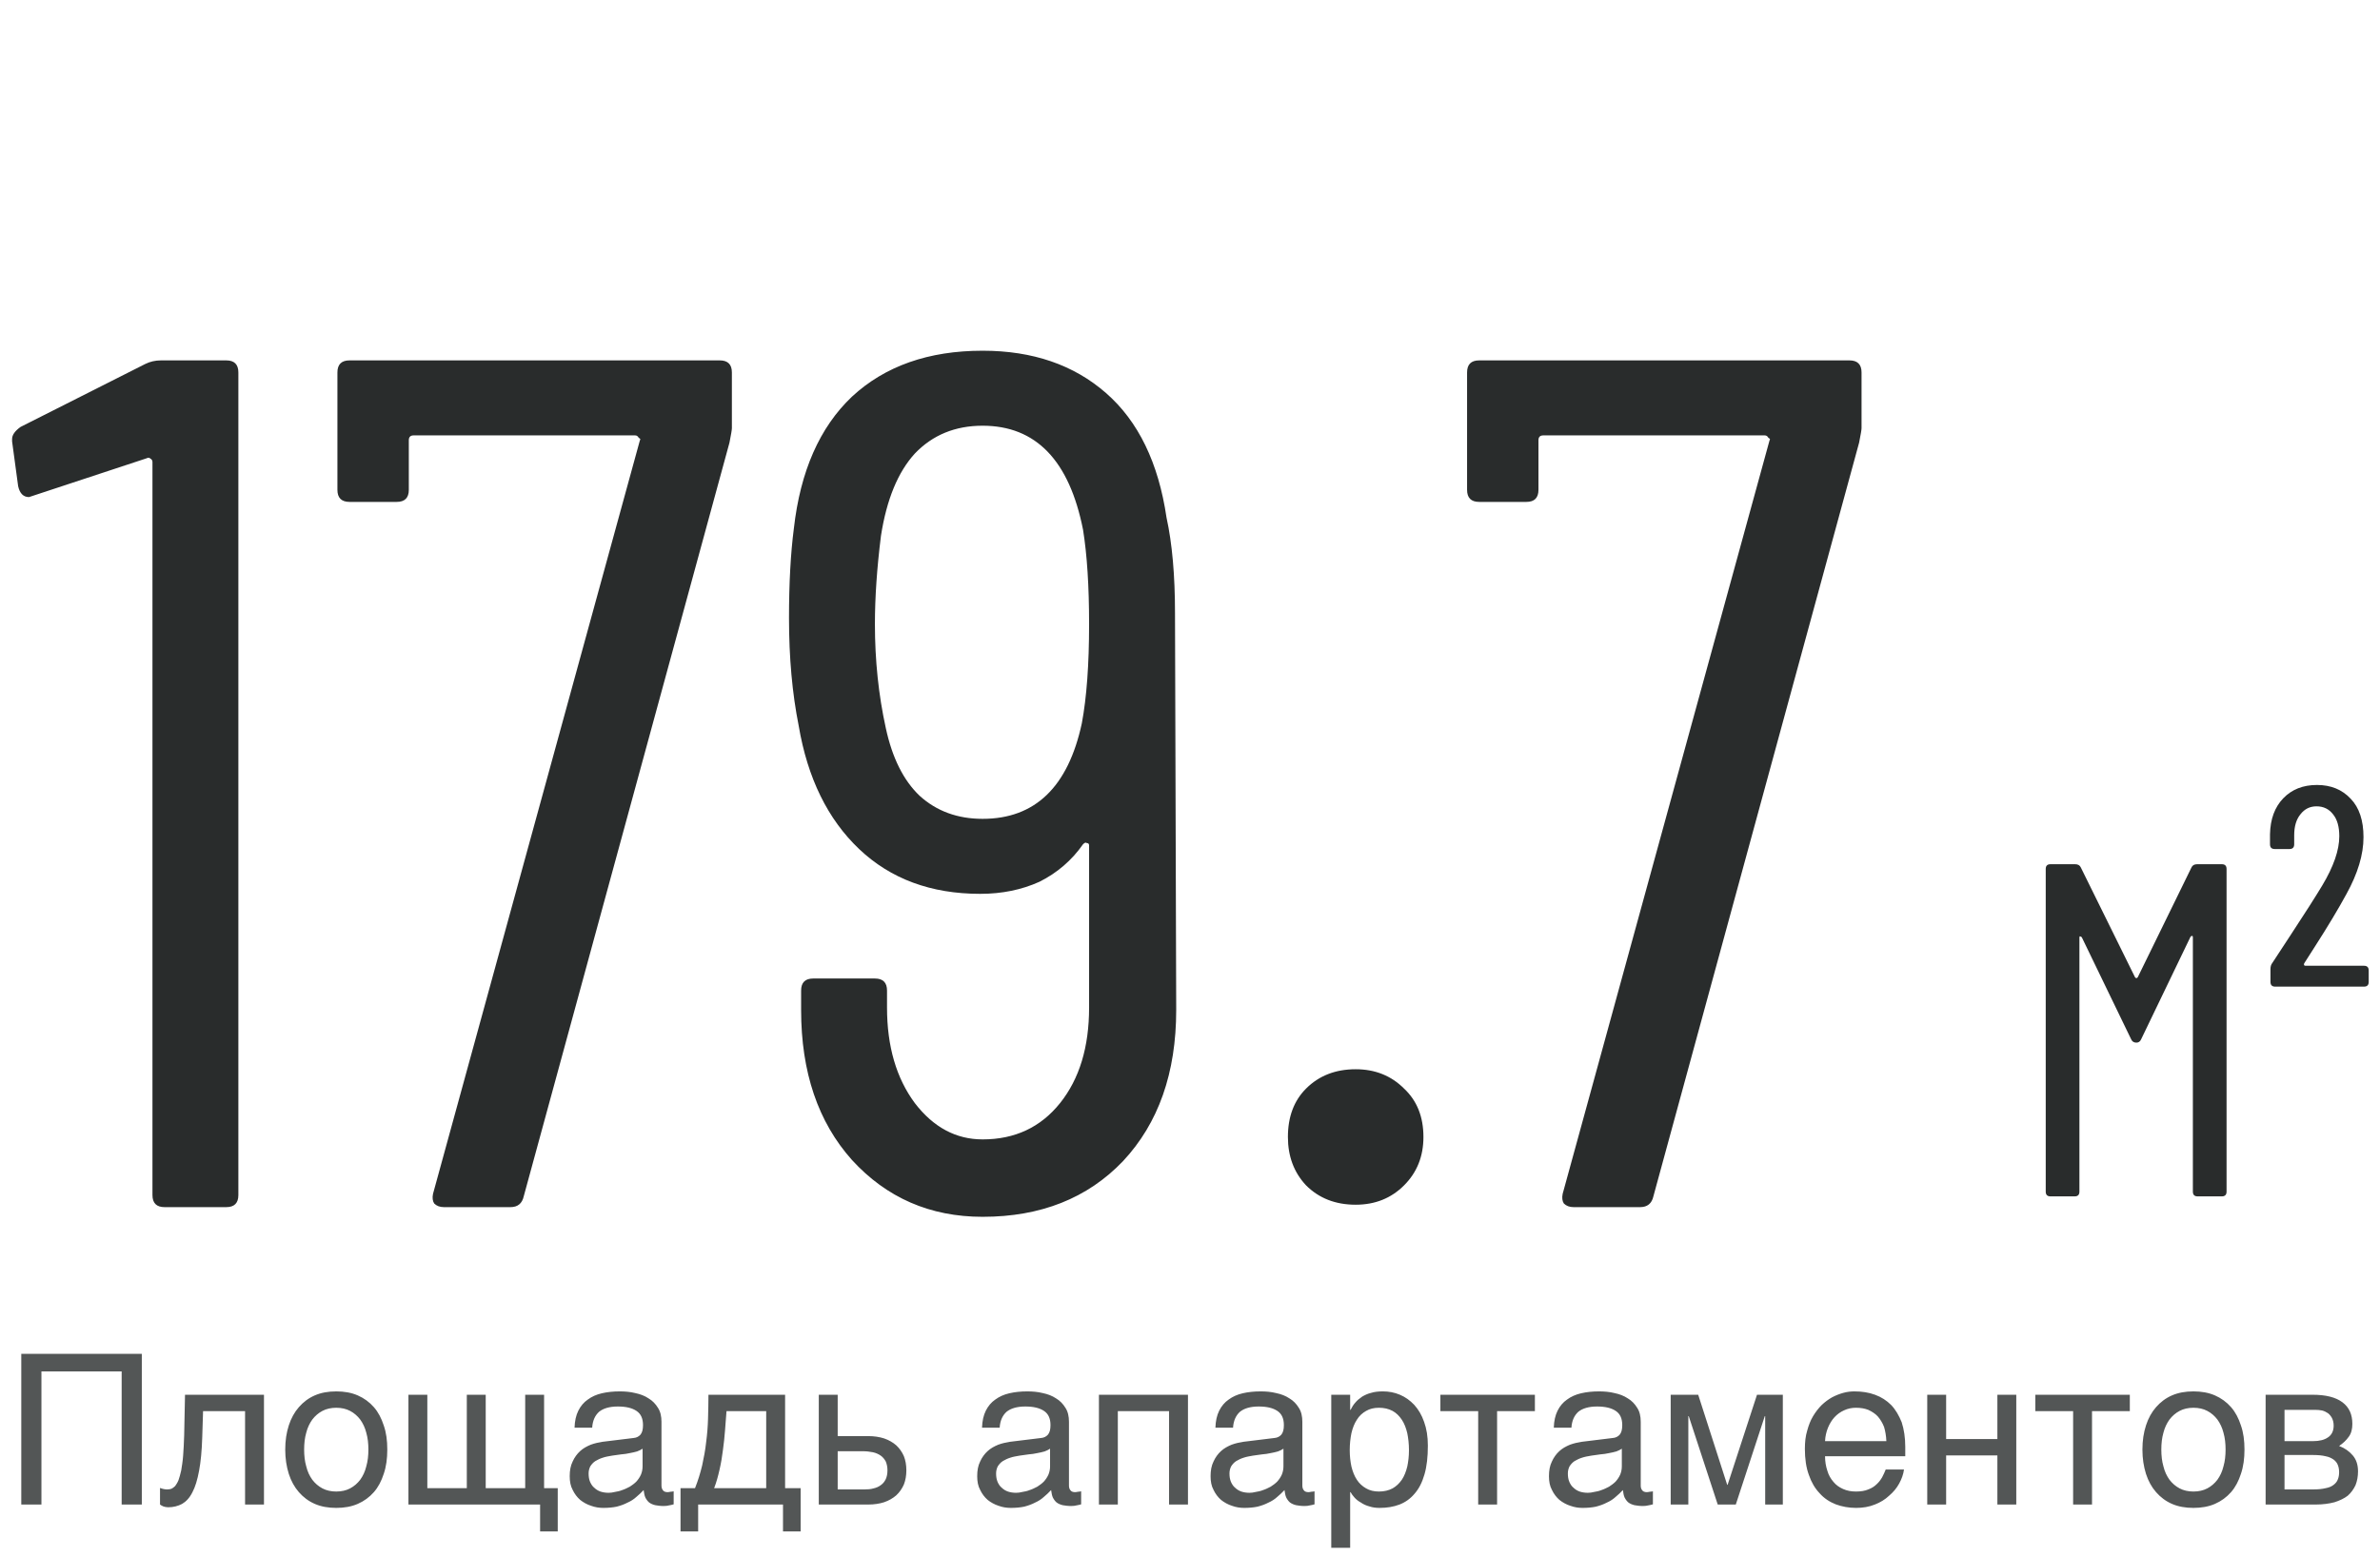
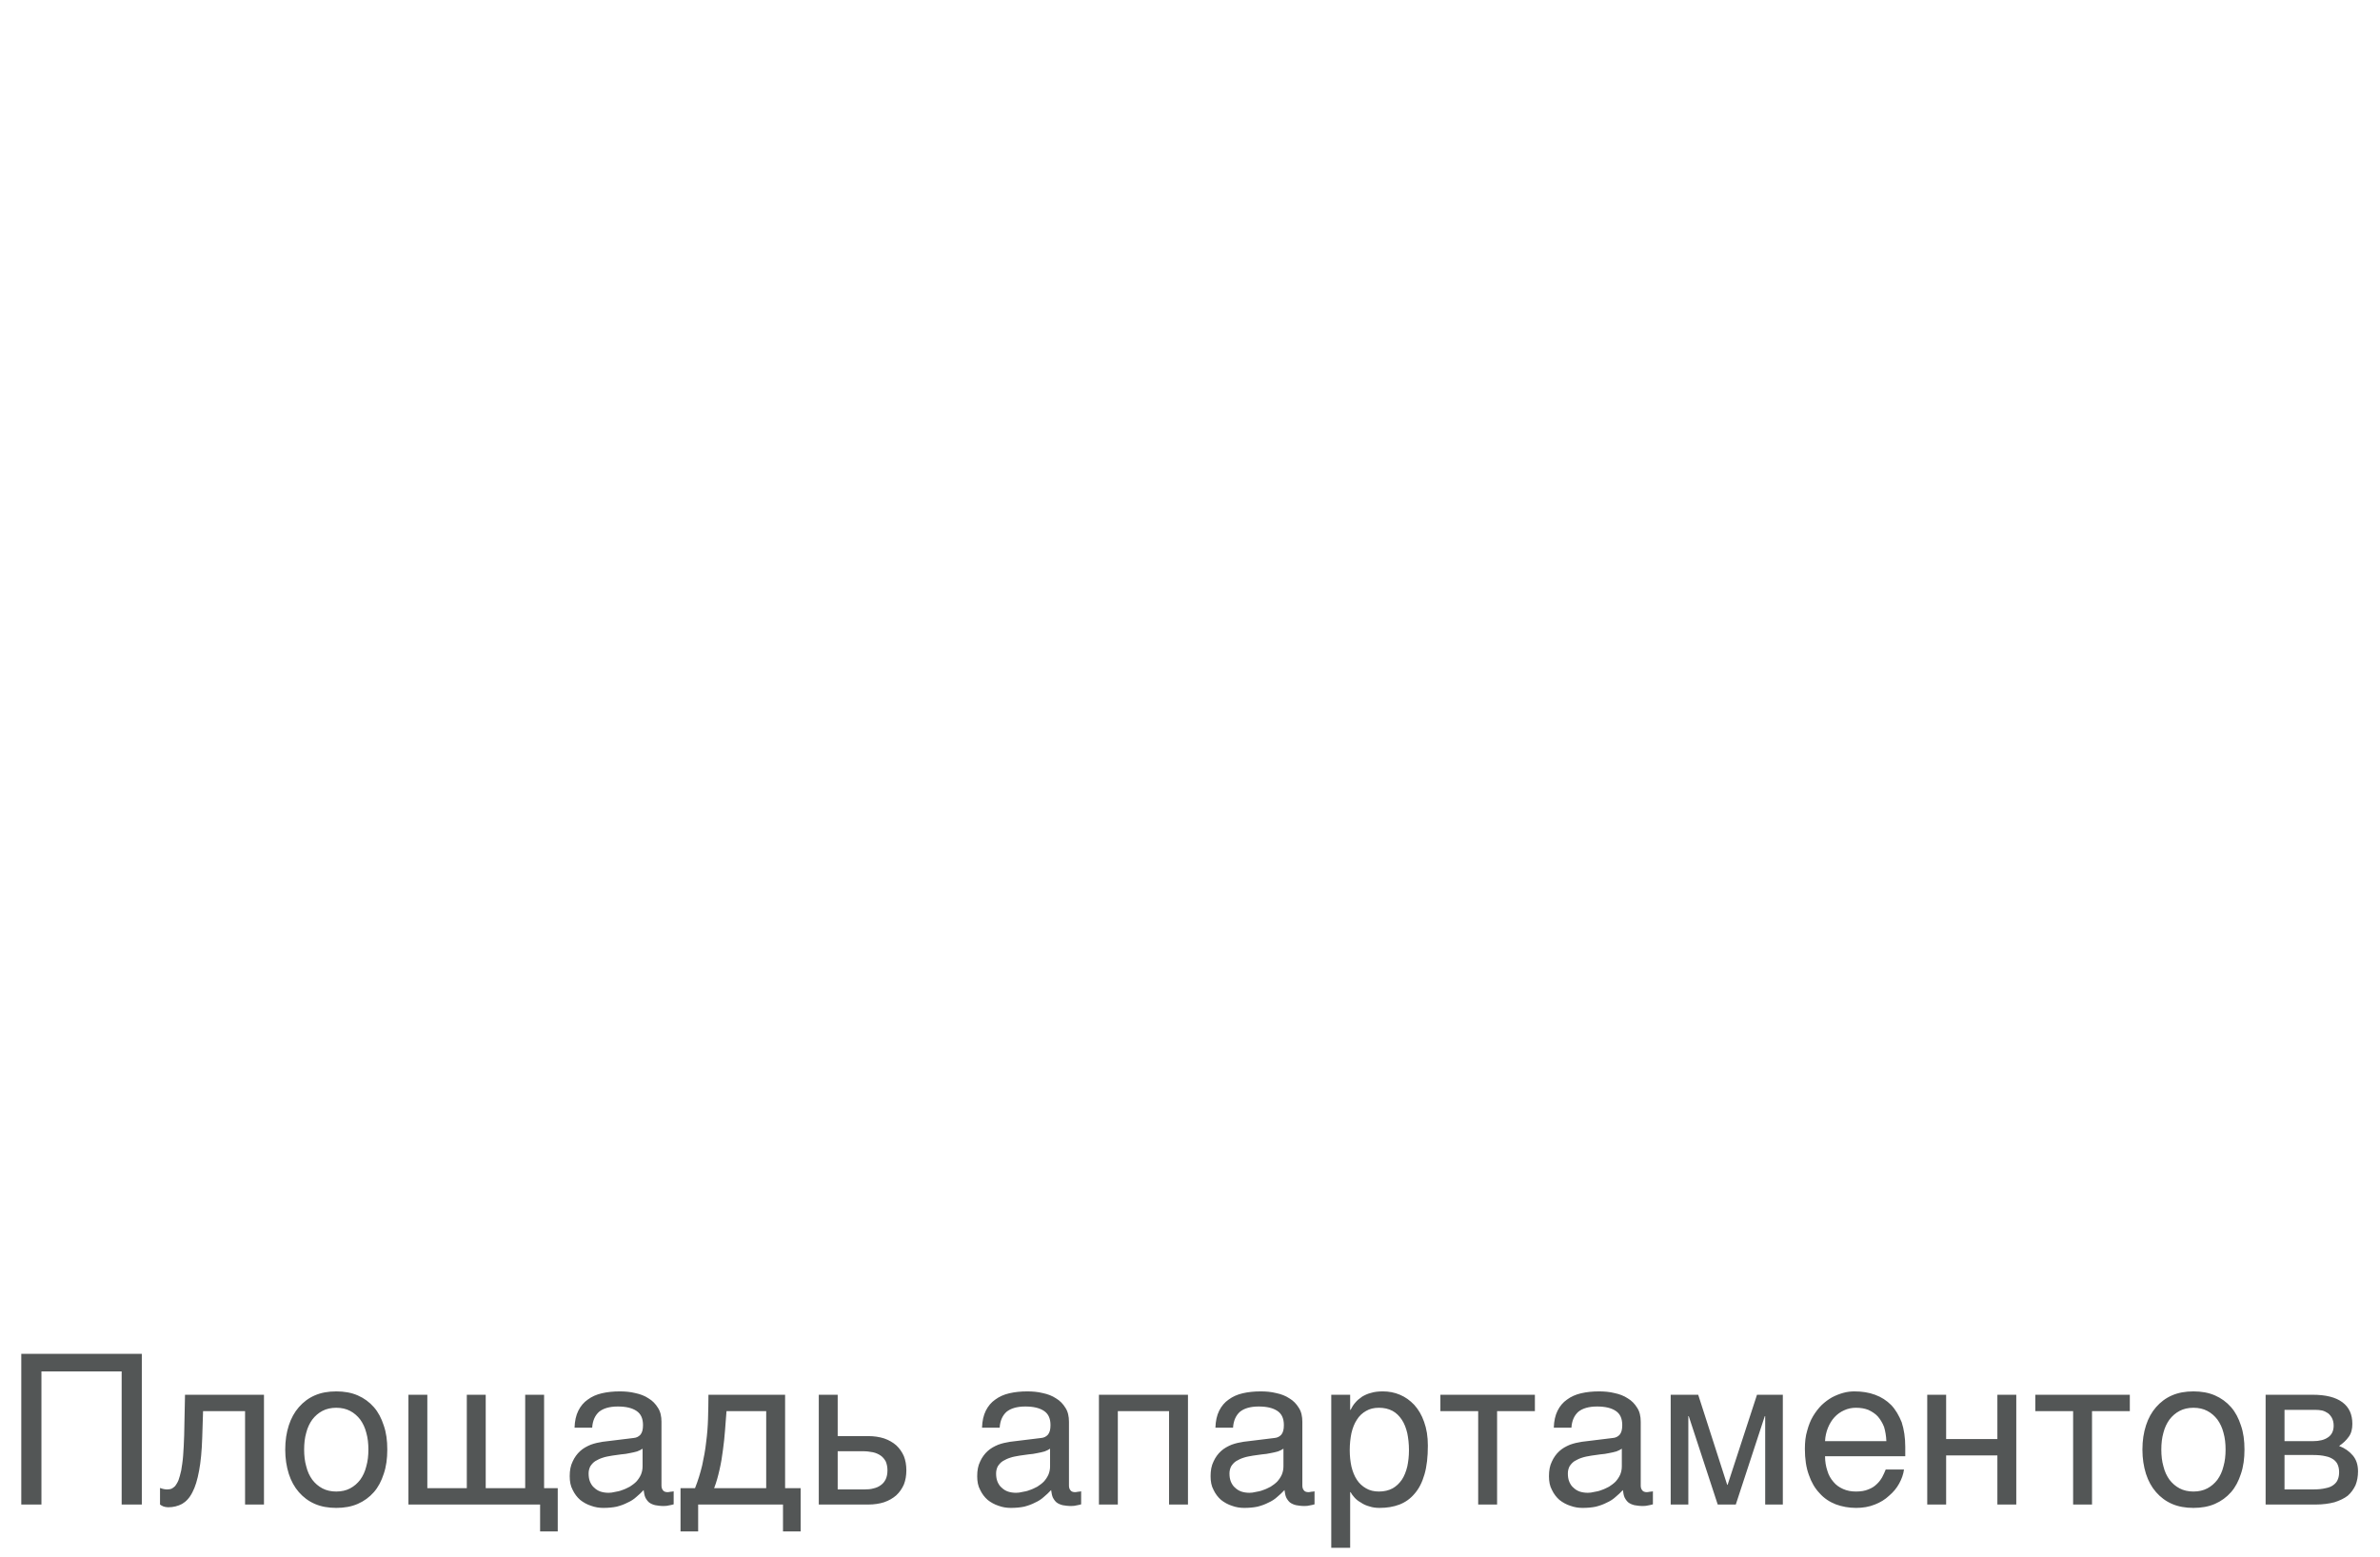
<svg xmlns="http://www.w3.org/2000/svg" width="136" height="89" viewBox="0 0 136 89" fill="none">
  <path opacity="0.8" d="M8.104 86H6.952V78.392H2.368V86H1.216V77.384H8.104V86ZM11.556 82.172C11.532 82.928 11.472 83.564 11.376 84.068C11.28 84.584 11.16 84.992 10.992 85.304C10.836 85.616 10.632 85.832 10.404 85.964C10.176 86.084 9.912 86.156 9.612 86.156C9.504 86.156 9.408 86.132 9.336 86.108C9.252 86.072 9.192 86.036 9.144 86V85.052C9.3 85.112 9.432 85.136 9.552 85.136C9.636 85.136 9.72 85.124 9.792 85.1C9.864 85.064 9.936 85.016 10.008 84.944C10.068 84.86 10.14 84.752 10.2 84.608C10.248 84.464 10.308 84.272 10.356 84.044C10.392 83.816 10.44 83.54 10.464 83.216C10.488 82.88 10.512 82.496 10.524 82.04L10.572 79.724H15.084V86H14.004V80.66H11.604L11.556 82.172ZM22.131 82.856C22.131 83.372 22.071 83.828 21.927 84.248C21.795 84.656 21.615 85.004 21.363 85.292C21.111 85.58 20.799 85.808 20.439 85.964C20.079 86.12 19.671 86.192 19.215 86.192C18.759 86.192 18.351 86.12 17.991 85.964C17.631 85.808 17.331 85.58 17.079 85.292C16.827 85.004 16.635 84.656 16.503 84.248C16.371 83.828 16.299 83.372 16.299 82.856C16.299 82.34 16.371 81.884 16.503 81.476C16.635 81.068 16.827 80.72 17.079 80.432C17.331 80.144 17.631 79.916 17.991 79.76C18.351 79.604 18.759 79.532 19.215 79.532C19.671 79.532 20.079 79.604 20.439 79.76C20.799 79.916 21.111 80.144 21.363 80.432C21.615 80.72 21.795 81.068 21.927 81.476C22.071 81.884 22.131 82.34 22.131 82.856ZM21.051 82.856C21.051 82.508 21.015 82.184 20.931 81.896C20.859 81.608 20.739 81.356 20.583 81.14C20.427 80.936 20.235 80.768 20.007 80.648C19.779 80.528 19.515 80.468 19.215 80.468C18.915 80.468 18.651 80.528 18.423 80.648C18.195 80.768 18.003 80.936 17.847 81.14C17.691 81.356 17.571 81.608 17.499 81.896C17.415 82.184 17.379 82.508 17.379 82.856C17.379 83.204 17.415 83.528 17.499 83.816C17.571 84.116 17.691 84.368 17.847 84.584C18.003 84.788 18.195 84.956 18.423 85.076C18.651 85.196 18.915 85.256 19.215 85.256C19.515 85.256 19.779 85.196 20.007 85.076C20.235 84.956 20.427 84.788 20.583 84.584C20.739 84.368 20.859 84.116 20.931 83.816C21.015 83.528 21.051 83.204 21.051 82.856ZM23.339 79.724H24.419V85.064H26.675V79.724H27.755V85.064H30.011V79.724H31.091V85.064H31.871V87.536H30.863V86H23.339V79.724ZM32.831 81.608C32.843 81.224 32.915 80.9 33.047 80.636C33.179 80.372 33.359 80.156 33.587 80C33.815 79.832 34.079 79.712 34.391 79.64C34.703 79.568 35.039 79.532 35.411 79.532C35.711 79.532 36.011 79.556 36.299 79.628C36.587 79.688 36.839 79.784 37.055 79.928C37.283 80.06 37.463 80.252 37.595 80.468C37.739 80.684 37.799 80.96 37.799 81.272V84.92C37.799 85.016 37.823 85.112 37.883 85.184C37.931 85.256 38.027 85.292 38.147 85.292C38.195 85.292 38.255 85.28 38.315 85.268C38.375 85.268 38.435 85.256 38.495 85.244V85.988C38.411 86.012 38.315 86.036 38.231 86.048C38.147 86.072 38.039 86.084 37.919 86.084C37.727 86.084 37.571 86.06 37.439 86.036C37.295 86 37.187 85.952 37.091 85.88C37.007 85.808 36.935 85.712 36.875 85.592C36.827 85.484 36.803 85.34 36.779 85.172C36.647 85.316 36.503 85.448 36.359 85.568C36.215 85.7 36.047 85.808 35.855 85.892C35.675 85.988 35.471 86.06 35.243 86.12C35.015 86.168 34.763 86.192 34.475 86.192C34.235 86.192 34.007 86.156 33.779 86.072C33.551 86 33.335 85.88 33.155 85.736C32.975 85.58 32.831 85.388 32.723 85.16C32.603 84.944 32.555 84.68 32.555 84.38C32.555 84.056 32.603 83.78 32.723 83.54C32.831 83.3 32.975 83.108 33.143 82.952C33.323 82.784 33.527 82.676 33.755 82.58C33.983 82.496 34.211 82.448 34.439 82.412L36.203 82.196C36.371 82.184 36.503 82.112 36.599 82.004C36.695 81.884 36.743 81.716 36.743 81.464C36.743 81.08 36.623 80.816 36.371 80.648C36.119 80.48 35.771 80.396 35.303 80.396C34.823 80.396 34.475 80.504 34.235 80.696C34.007 80.9 33.863 81.2 33.839 81.608H32.831ZM36.719 82.808C36.635 82.868 36.527 82.916 36.407 82.964C36.275 83 36.131 83.036 35.987 83.06C35.831 83.096 35.663 83.12 35.495 83.132L34.979 83.204C34.787 83.24 34.607 83.264 34.439 83.324C34.283 83.372 34.139 83.444 34.019 83.516C33.887 83.6 33.803 83.708 33.731 83.816C33.671 83.936 33.635 84.068 33.635 84.224C33.635 84.404 33.659 84.56 33.719 84.704C33.779 84.836 33.851 84.956 33.959 85.04C34.055 85.136 34.175 85.208 34.307 85.256C34.451 85.304 34.607 85.328 34.775 85.328C34.883 85.328 35.003 85.316 35.135 85.28C35.279 85.256 35.411 85.232 35.555 85.172C35.711 85.124 35.843 85.052 35.987 84.98C36.119 84.896 36.251 84.8 36.359 84.692C36.467 84.572 36.551 84.452 36.623 84.296C36.683 84.152 36.719 83.996 36.719 83.816V82.808ZM39.895 87.536H38.887V85.064H39.715C39.883 84.644 40.015 84.212 40.123 83.768C40.219 83.324 40.303 82.892 40.351 82.436C40.411 81.992 40.447 81.536 40.459 81.092C40.471 80.636 40.483 80.18 40.483 79.724H44.863V85.064H45.751V87.536H44.743V86H39.895V87.536ZM41.515 80.66C41.479 81.02 41.467 81.38 41.431 81.752C41.407 82.136 41.359 82.508 41.311 82.88C41.263 83.264 41.203 83.636 41.119 83.996C41.035 84.368 40.939 84.728 40.807 85.064H43.783V80.66H41.515ZM47.868 82.088H49.608C49.956 82.088 50.256 82.136 50.52 82.22C50.796 82.316 51.024 82.448 51.216 82.616C51.396 82.784 51.54 82.988 51.648 83.228C51.744 83.468 51.792 83.744 51.792 84.044C51.792 84.344 51.744 84.62 51.648 84.86C51.54 85.1 51.396 85.304 51.216 85.472C51.024 85.64 50.796 85.772 50.52 85.868C50.256 85.952 49.956 86 49.608 86H46.788V79.724H47.868V82.088ZM49.392 85.136C49.584 85.136 49.752 85.124 49.92 85.076C50.076 85.04 50.22 84.98 50.34 84.884C50.46 84.8 50.544 84.692 50.616 84.548C50.676 84.416 50.712 84.248 50.712 84.044C50.712 83.852 50.676 83.684 50.616 83.54C50.544 83.408 50.448 83.288 50.328 83.204C50.208 83.12 50.052 83.048 49.884 83.012C49.704 82.976 49.512 82.952 49.296 82.952H47.868V85.136H49.392ZM56.116 81.608C56.128 81.224 56.2 80.9 56.332 80.636C56.464 80.372 56.644 80.156 56.872 80C57.1 79.832 57.364 79.712 57.676 79.64C57.988 79.568 58.324 79.532 58.696 79.532C58.996 79.532 59.296 79.556 59.584 79.628C59.872 79.688 60.124 79.784 60.34 79.928C60.568 80.06 60.748 80.252 60.88 80.468C61.024 80.684 61.084 80.96 61.084 81.272V84.92C61.084 85.016 61.108 85.112 61.168 85.184C61.216 85.256 61.312 85.292 61.432 85.292C61.48 85.292 61.54 85.28 61.6 85.268C61.66 85.268 61.72 85.256 61.78 85.244V85.988C61.696 86.012 61.6 86.036 61.516 86.048C61.432 86.072 61.324 86.084 61.204 86.084C61.012 86.084 60.856 86.06 60.724 86.036C60.58 86 60.472 85.952 60.376 85.88C60.292 85.808 60.22 85.712 60.16 85.592C60.112 85.484 60.088 85.34 60.064 85.172C59.932 85.316 59.788 85.448 59.644 85.568C59.5 85.7 59.332 85.808 59.14 85.892C58.96 85.988 58.756 86.06 58.528 86.12C58.3 86.168 58.048 86.192 57.76 86.192C57.52 86.192 57.292 86.156 57.064 86.072C56.836 86 56.62 85.88 56.44 85.736C56.26 85.58 56.116 85.388 56.008 85.16C55.888 84.944 55.84 84.68 55.84 84.38C55.84 84.056 55.888 83.78 56.008 83.54C56.116 83.3 56.26 83.108 56.428 82.952C56.608 82.784 56.812 82.676 57.04 82.58C57.268 82.496 57.496 82.448 57.724 82.412L59.488 82.196C59.656 82.184 59.788 82.112 59.884 82.004C59.98 81.884 60.028 81.716 60.028 81.464C60.028 81.08 59.908 80.816 59.656 80.648C59.404 80.48 59.056 80.396 58.588 80.396C58.108 80.396 57.76 80.504 57.52 80.696C57.292 80.9 57.148 81.2 57.124 81.608H56.116ZM60.004 82.808C59.92 82.868 59.812 82.916 59.692 82.964C59.56 83 59.416 83.036 59.272 83.06C59.116 83.096 58.948 83.12 58.78 83.132L58.264 83.204C58.072 83.24 57.892 83.264 57.724 83.324C57.568 83.372 57.424 83.444 57.304 83.516C57.172 83.6 57.088 83.708 57.016 83.816C56.956 83.936 56.92 84.068 56.92 84.224C56.92 84.404 56.944 84.56 57.004 84.704C57.064 84.836 57.136 84.956 57.244 85.04C57.34 85.136 57.46 85.208 57.592 85.256C57.736 85.304 57.892 85.328 58.06 85.328C58.168 85.328 58.288 85.316 58.42 85.28C58.564 85.256 58.696 85.232 58.84 85.172C58.996 85.124 59.128 85.052 59.272 84.98C59.404 84.896 59.536 84.8 59.644 84.692C59.752 84.572 59.836 84.452 59.908 84.296C59.968 84.152 60.004 83.996 60.004 83.816V82.808ZM63.876 86H62.796V79.724H67.884V86H66.804V80.66H63.876V86ZM69.452 81.608C69.464 81.224 69.536 80.9 69.668 80.636C69.8 80.372 69.98 80.156 70.208 80C70.436 79.832 70.7 79.712 71.012 79.64C71.324 79.568 71.66 79.532 72.032 79.532C72.332 79.532 72.632 79.556 72.92 79.628C73.208 79.688 73.46 79.784 73.676 79.928C73.904 80.06 74.084 80.252 74.216 80.468C74.36 80.684 74.42 80.96 74.42 81.272V84.92C74.42 85.016 74.444 85.112 74.504 85.184C74.552 85.256 74.648 85.292 74.768 85.292C74.816 85.292 74.876 85.28 74.936 85.268C74.996 85.268 75.056 85.256 75.116 85.244V85.988C75.032 86.012 74.936 86.036 74.852 86.048C74.768 86.072 74.66 86.084 74.54 86.084C74.348 86.084 74.192 86.06 74.06 86.036C73.916 86 73.808 85.952 73.712 85.88C73.628 85.808 73.556 85.712 73.496 85.592C73.448 85.484 73.424 85.34 73.4 85.172C73.268 85.316 73.124 85.448 72.98 85.568C72.836 85.7 72.668 85.808 72.476 85.892C72.296 85.988 72.092 86.06 71.864 86.12C71.636 86.168 71.384 86.192 71.096 86.192C70.856 86.192 70.628 86.156 70.4 86.072C70.172 86 69.956 85.88 69.776 85.736C69.596 85.58 69.452 85.388 69.344 85.16C69.224 84.944 69.176 84.68 69.176 84.38C69.176 84.056 69.224 83.78 69.344 83.54C69.452 83.3 69.596 83.108 69.764 82.952C69.944 82.784 70.148 82.676 70.376 82.58C70.604 82.496 70.832 82.448 71.06 82.412L72.824 82.196C72.992 82.184 73.124 82.112 73.22 82.004C73.316 81.884 73.364 81.716 73.364 81.464C73.364 81.08 73.244 80.816 72.992 80.648C72.74 80.48 72.392 80.396 71.924 80.396C71.444 80.396 71.096 80.504 70.856 80.696C70.628 80.9 70.484 81.2 70.46 81.608H69.452ZM73.34 82.808C73.256 82.868 73.148 82.916 73.028 82.964C72.896 83 72.752 83.036 72.608 83.06C72.452 83.096 72.284 83.12 72.116 83.132L71.6 83.204C71.408 83.24 71.228 83.264 71.06 83.324C70.904 83.372 70.76 83.444 70.64 83.516C70.508 83.6 70.424 83.708 70.352 83.816C70.292 83.936 70.256 84.068 70.256 84.224C70.256 84.404 70.28 84.56 70.34 84.704C70.4 84.836 70.472 84.956 70.58 85.04C70.676 85.136 70.796 85.208 70.928 85.256C71.072 85.304 71.228 85.328 71.396 85.328C71.504 85.328 71.624 85.316 71.756 85.28C71.9 85.256 72.032 85.232 72.176 85.172C72.332 85.124 72.464 85.052 72.608 84.98C72.74 84.896 72.872 84.8 72.98 84.692C73.088 84.572 73.172 84.452 73.244 84.296C73.304 84.152 73.34 83.996 73.34 83.816V82.808ZM77.152 80.588H77.176C77.248 80.444 77.332 80.3 77.44 80.18C77.548 80.048 77.68 79.94 77.836 79.832C77.98 79.748 78.148 79.664 78.352 79.616C78.544 79.556 78.772 79.532 79.024 79.532C79.36 79.532 79.684 79.592 79.996 79.724C80.308 79.856 80.572 80.048 80.812 80.3C81.052 80.564 81.244 80.888 81.376 81.272C81.52 81.668 81.592 82.112 81.592 82.628C81.592 83.276 81.532 83.816 81.4 84.272C81.268 84.728 81.088 85.088 80.836 85.376C80.596 85.664 80.308 85.868 79.972 86C79.624 86.132 79.252 86.192 78.832 86.192C78.628 86.192 78.436 86.168 78.256 86.108C78.076 86.06 77.908 85.988 77.776 85.892C77.62 85.808 77.5 85.712 77.404 85.604C77.308 85.496 77.224 85.388 77.176 85.292H77.152V88.472H76.072V79.724H77.152V80.588ZM77.128 82.892C77.128 83.24 77.164 83.54 77.224 83.828C77.296 84.116 77.392 84.368 77.536 84.584C77.668 84.788 77.848 84.956 78.064 85.076C78.268 85.196 78.508 85.256 78.796 85.256C79.096 85.256 79.348 85.196 79.576 85.076C79.792 84.956 79.96 84.788 80.104 84.584C80.248 84.368 80.344 84.116 80.416 83.828C80.476 83.54 80.512 83.24 80.512 82.892C80.512 82.532 80.476 82.22 80.416 81.92C80.344 81.62 80.248 81.368 80.104 81.152C79.96 80.936 79.792 80.768 79.576 80.648C79.348 80.528 79.096 80.468 78.796 80.468C78.508 80.468 78.268 80.528 78.064 80.648C77.848 80.768 77.668 80.936 77.536 81.152C77.392 81.368 77.296 81.62 77.224 81.92C77.164 82.22 77.128 82.532 77.128 82.892ZM82.308 79.724H87.708V80.66H85.548V86H84.468V80.66H82.308V79.724ZM88.788 81.608C88.8 81.224 88.872 80.9 89.004 80.636C89.136 80.372 89.316 80.156 89.544 80C89.772 79.832 90.036 79.712 90.348 79.64C90.66 79.568 90.996 79.532 91.368 79.532C91.668 79.532 91.968 79.556 92.256 79.628C92.544 79.688 92.796 79.784 93.012 79.928C93.24 80.06 93.42 80.252 93.552 80.468C93.696 80.684 93.756 80.96 93.756 81.272V84.92C93.756 85.016 93.78 85.112 93.84 85.184C93.888 85.256 93.984 85.292 94.104 85.292C94.152 85.292 94.212 85.28 94.272 85.268C94.332 85.268 94.392 85.256 94.452 85.244V85.988C94.368 86.012 94.272 86.036 94.188 86.048C94.104 86.072 93.996 86.084 93.876 86.084C93.684 86.084 93.528 86.06 93.396 86.036C93.252 86 93.144 85.952 93.048 85.88C92.964 85.808 92.892 85.712 92.832 85.592C92.784 85.484 92.76 85.34 92.736 85.172C92.604 85.316 92.46 85.448 92.316 85.568C92.172 85.7 92.004 85.808 91.812 85.892C91.632 85.988 91.428 86.06 91.2 86.12C90.972 86.168 90.72 86.192 90.432 86.192C90.192 86.192 89.964 86.156 89.736 86.072C89.508 86 89.292 85.88 89.112 85.736C88.932 85.58 88.788 85.388 88.68 85.16C88.56 84.944 88.512 84.68 88.512 84.38C88.512 84.056 88.56 83.78 88.68 83.54C88.788 83.3 88.932 83.108 89.1 82.952C89.28 82.784 89.484 82.676 89.712 82.58C89.94 82.496 90.168 82.448 90.396 82.412L92.16 82.196C92.328 82.184 92.46 82.112 92.556 82.004C92.652 81.884 92.7 81.716 92.7 81.464C92.7 81.08 92.58 80.816 92.328 80.648C92.076 80.48 91.728 80.396 91.26 80.396C90.78 80.396 90.432 80.504 90.192 80.696C89.964 80.9 89.82 81.2 89.796 81.608H88.788ZM92.676 82.808C92.592 82.868 92.484 82.916 92.364 82.964C92.232 83 92.088 83.036 91.944 83.06C91.788 83.096 91.62 83.12 91.452 83.132L90.936 83.204C90.744 83.24 90.564 83.264 90.396 83.324C90.24 83.372 90.096 83.444 89.976 83.516C89.844 83.6 89.76 83.708 89.688 83.816C89.628 83.936 89.592 84.068 89.592 84.224C89.592 84.404 89.616 84.56 89.676 84.704C89.736 84.836 89.808 84.956 89.916 85.04C90.012 85.136 90.132 85.208 90.264 85.256C90.408 85.304 90.564 85.328 90.732 85.328C90.84 85.328 90.96 85.316 91.092 85.28C91.236 85.256 91.368 85.232 91.512 85.172C91.668 85.124 91.8 85.052 91.944 84.98C92.076 84.896 92.208 84.8 92.316 84.692C92.424 84.572 92.508 84.452 92.58 84.296C92.64 84.152 92.676 83.996 92.676 83.816V82.808ZM98.696 84.872H98.72L100.4 79.724H101.876V86H100.868V80.948H100.844L99.188 86H98.156L96.5 80.948H96.476V86H95.468V79.724H97.04L98.696 84.872ZM108.8 83.996C108.764 84.272 108.668 84.536 108.524 84.8C108.38 85.064 108.188 85.292 107.948 85.496C107.72 85.712 107.444 85.88 107.132 86C106.808 86.132 106.448 86.192 106.064 86.192C105.644 86.192 105.26 86.12 104.9 85.988C104.54 85.844 104.228 85.64 103.976 85.352C103.712 85.076 103.508 84.728 103.364 84.308C103.208 83.888 103.136 83.384 103.136 82.82C103.136 82.436 103.172 82.088 103.268 81.776C103.352 81.464 103.46 81.188 103.604 80.948C103.748 80.708 103.916 80.492 104.096 80.312C104.288 80.132 104.48 79.988 104.696 79.868C104.9 79.76 105.116 79.676 105.332 79.616C105.548 79.556 105.764 79.532 105.968 79.532C106.4 79.532 106.784 79.592 107.144 79.724C107.504 79.856 107.804 80.048 108.068 80.312C108.32 80.576 108.512 80.912 108.668 81.296C108.8 81.704 108.872 82.172 108.872 82.7V83.24H104.288C104.288 83.54 104.336 83.816 104.42 84.068C104.492 84.32 104.612 84.524 104.768 84.704C104.912 84.884 105.104 85.016 105.32 85.112C105.536 85.208 105.776 85.256 106.052 85.256C106.328 85.256 106.568 85.22 106.76 85.136C106.952 85.064 107.108 84.968 107.24 84.836C107.372 84.716 107.468 84.584 107.552 84.44C107.636 84.284 107.696 84.14 107.756 83.996H108.8ZM107.792 82.376C107.78 82.076 107.732 81.8 107.66 81.56C107.564 81.32 107.444 81.128 107.3 80.96C107.156 80.804 106.964 80.684 106.76 80.588C106.544 80.504 106.316 80.468 106.052 80.468C105.812 80.468 105.584 80.516 105.38 80.612C105.164 80.708 104.984 80.84 104.828 81.008C104.672 81.176 104.552 81.38 104.456 81.608C104.36 81.848 104.3 82.1 104.288 82.376H107.792ZM111.208 82.256H114.136V79.724H115.216V86H114.136V83.192H111.208V86H110.128V79.724H111.208V82.256ZM116.304 79.724H121.704V80.66H119.544V86H118.464V80.66H116.304V79.724ZM128.256 82.856C128.256 83.372 128.196 83.828 128.052 84.248C127.92 84.656 127.74 85.004 127.488 85.292C127.236 85.58 126.924 85.808 126.564 85.964C126.204 86.12 125.796 86.192 125.34 86.192C124.884 86.192 124.476 86.12 124.116 85.964C123.756 85.808 123.456 85.58 123.204 85.292C122.952 85.004 122.76 84.656 122.628 84.248C122.496 83.828 122.424 83.372 122.424 82.856C122.424 82.34 122.496 81.884 122.628 81.476C122.76 81.068 122.952 80.72 123.204 80.432C123.456 80.144 123.756 79.916 124.116 79.76C124.476 79.604 124.884 79.532 125.34 79.532C125.796 79.532 126.204 79.604 126.564 79.76C126.924 79.916 127.236 80.144 127.488 80.432C127.74 80.72 127.92 81.068 128.052 81.476C128.196 81.884 128.256 82.34 128.256 82.856ZM127.176 82.856C127.176 82.508 127.14 82.184 127.056 81.896C126.984 81.608 126.864 81.356 126.708 81.14C126.552 80.936 126.36 80.768 126.132 80.648C125.904 80.528 125.64 80.468 125.34 80.468C125.04 80.468 124.776 80.528 124.548 80.648C124.32 80.768 124.128 80.936 123.972 81.14C123.816 81.356 123.696 81.608 123.624 81.896C123.54 82.184 123.504 82.508 123.504 82.856C123.504 83.204 123.54 83.528 123.624 83.816C123.696 84.116 123.816 84.368 123.972 84.584C124.128 84.788 124.32 84.956 124.548 85.076C124.776 85.196 125.04 85.256 125.34 85.256C125.64 85.256 125.904 85.196 126.132 85.076C126.36 84.956 126.552 84.788 126.708 84.584C126.864 84.368 126.984 84.116 127.056 83.816C127.14 83.528 127.176 83.204 127.176 82.856ZM132.14 79.724C132.908 79.724 133.472 79.868 133.856 80.156C134.24 80.444 134.42 80.852 134.42 81.392C134.42 81.68 134.36 81.932 134.216 82.124C134.072 82.328 133.892 82.496 133.664 82.652C133.988 82.772 134.252 82.964 134.444 83.192C134.648 83.432 134.744 83.732 134.744 84.104C134.744 84.392 134.696 84.656 134.6 84.896C134.492 85.124 134.348 85.328 134.156 85.496C133.952 85.652 133.7 85.772 133.4 85.868C133.088 85.952 132.716 86 132.308 86H129.464V79.724H132.14ZM132.176 82.376C132.536 82.376 132.824 82.304 133.028 82.16C133.244 82.016 133.352 81.788 133.352 81.488C133.352 81.32 133.316 81.176 133.256 81.056C133.196 80.948 133.124 80.852 133.028 80.78C132.92 80.708 132.824 80.66 132.692 80.624C132.572 80.6 132.44 80.588 132.32 80.588H130.544V82.376H132.176ZM132.176 85.136C132.464 85.136 132.704 85.112 132.896 85.064C133.088 85.028 133.232 84.968 133.352 84.872C133.46 84.788 133.544 84.692 133.592 84.56C133.64 84.44 133.664 84.308 133.664 84.152C133.664 83.996 133.64 83.864 133.592 83.744C133.544 83.612 133.46 83.516 133.352 83.432C133.232 83.348 133.088 83.276 132.896 83.24C132.704 83.192 132.464 83.168 132.176 83.168H130.544V85.136H132.176Z" fill="#292C2C" />
-   <path d="M8.297 20.807C8.574 20.669 8.873 20.6 9.196 20.6H12.93C13.391 20.6 13.621 20.83 13.621 21.291V68.309C13.621 68.769 13.391 69 12.93 69H9.403C8.943 69 8.712 68.769 8.712 68.309V26.408C8.712 26.316 8.666 26.247 8.574 26.2C8.528 26.154 8.459 26.154 8.366 26.2L1.867 28.344L1.659 28.413C1.337 28.413 1.129 28.206 1.037 27.791L0.691 25.232V25.094C0.691 24.864 0.853 24.633 1.175 24.403L8.297 20.807ZM25.366 69C25.135 69 24.951 68.931 24.813 68.793C24.721 68.654 24.697 68.47 24.744 68.239L36.567 25.163C36.613 25.117 36.59 25.071 36.498 25.025C36.452 24.933 36.383 24.887 36.291 24.887H23.637C23.453 24.887 23.361 24.979 23.361 25.163V27.998C23.361 28.459 23.13 28.689 22.669 28.689H19.973C19.512 28.689 19.281 28.459 19.281 27.998V21.291C19.281 20.83 19.512 20.6 19.973 20.6H41.13C41.591 20.6 41.822 20.83 41.822 21.291V24.472C41.822 24.564 41.776 24.84 41.684 25.302L29.929 68.378C29.837 68.793 29.584 69 29.169 69H25.366ZM67.212 57.73C67.212 61.325 66.198 64.206 64.17 66.373C62.142 68.493 59.468 69.553 56.149 69.553C53.153 69.553 50.664 68.47 48.682 66.303C46.746 64.137 45.778 61.279 45.778 57.73V56.623C45.778 56.162 46.008 55.932 46.469 55.932H49.995C50.456 55.932 50.687 56.162 50.687 56.623V57.591C50.687 59.804 51.217 61.625 52.277 63.054C53.337 64.436 54.628 65.128 56.149 65.128C57.993 65.128 59.468 64.436 60.574 63.054C61.681 61.671 62.234 59.85 62.234 57.591V48.326C62.234 48.234 62.188 48.188 62.095 48.188C62.049 48.142 61.98 48.165 61.888 48.257C61.243 49.179 60.413 49.893 59.399 50.401C58.385 50.861 57.255 51.092 56.011 51.092C53.199 51.092 50.894 50.239 49.096 48.534C47.299 46.828 46.146 44.477 45.639 41.481C45.271 39.637 45.086 37.586 45.086 35.327C45.086 33.345 45.178 31.64 45.363 30.211C45.732 26.938 46.838 24.426 48.682 22.674C50.572 20.922 53.061 20.047 56.149 20.047C59.007 20.047 61.358 20.853 63.202 22.467C65.046 24.08 66.198 26.454 66.659 29.588C66.982 31.063 67.143 32.884 67.143 35.051L67.212 57.73ZM56.149 46.805C59.145 46.805 61.035 44.984 61.819 41.343C62.095 39.868 62.234 37.978 62.234 35.673C62.234 33.507 62.118 31.709 61.888 30.28C61.104 26.316 59.191 24.334 56.149 24.334C54.582 24.334 53.291 24.864 52.277 25.924C51.309 26.984 50.664 28.551 50.341 30.625C50.111 32.469 49.995 34.152 49.995 35.673C49.995 37.747 50.203 39.729 50.618 41.619C50.986 43.325 51.632 44.615 52.554 45.491C53.522 46.367 54.72 46.805 56.149 46.805ZM77.467 68.862C76.315 68.862 75.37 68.493 74.632 67.755C73.941 67.018 73.595 66.096 73.595 64.99C73.595 63.837 73.941 62.915 74.632 62.224C75.37 61.486 76.315 61.118 77.467 61.118C78.574 61.118 79.496 61.486 80.233 62.224C80.971 62.915 81.339 63.837 81.339 64.99C81.339 66.096 80.971 67.018 80.233 67.755C79.496 68.493 78.574 68.862 77.467 68.862ZM89.918 69C89.687 69 89.503 68.931 89.364 68.793C89.272 68.654 89.249 68.47 89.295 68.239L101.119 25.163C101.165 25.117 101.142 25.071 101.05 25.025C101.003 24.933 100.934 24.887 100.842 24.887H88.189C88.004 24.887 87.912 24.979 87.912 25.163V27.998C87.912 28.459 87.682 28.689 87.221 28.689H84.524C84.063 28.689 83.833 28.459 83.833 27.998V21.291C83.833 20.83 84.063 20.6 84.524 20.6H105.682C106.143 20.6 106.374 20.83 106.374 21.291V24.472C106.374 24.564 106.327 24.84 106.235 25.302L94.481 68.378C94.389 68.793 94.135 69 93.72 69H89.918Z" fill="#292C2C" />
-   <path d="M125.225 49.588C125.28 49.462 125.388 49.399 125.551 49.399H126.961C127.142 49.399 127.232 49.489 127.232 49.67V68.113C127.232 68.294 127.142 68.385 126.961 68.385H125.578C125.397 68.385 125.307 68.294 125.307 68.113V53.575C125.307 53.521 125.289 53.494 125.252 53.494C125.234 53.494 125.207 53.512 125.171 53.548L122.35 59.407C122.296 59.533 122.206 59.597 122.079 59.597C121.934 59.597 121.835 59.533 121.781 59.407L118.96 53.575C118.924 53.539 118.888 53.521 118.851 53.521C118.833 53.521 118.824 53.548 118.824 53.603V68.113C118.824 68.294 118.734 68.385 118.553 68.385H117.17C116.989 68.385 116.899 68.294 116.899 68.113V49.67C116.899 49.489 116.989 49.399 117.17 49.399H118.58C118.743 49.399 118.851 49.462 118.906 49.588L121.998 55.854C122.016 55.89 122.043 55.908 122.079 55.908C122.115 55.908 122.142 55.89 122.16 55.854L125.225 49.588ZM130.012 56.396C129.831 56.396 129.741 56.306 129.741 56.125V55.393C129.741 55.248 129.777 55.13 129.849 55.04L130.88 53.467C131.712 52.201 132.317 51.252 132.697 50.619C133.348 49.534 133.674 48.594 133.674 47.798C133.674 47.256 133.556 46.84 133.321 46.551C133.086 46.243 132.77 46.09 132.372 46.09C131.992 46.09 131.685 46.243 131.45 46.551C131.214 46.84 131.097 47.238 131.097 47.744V48.259C131.097 48.44 131.007 48.531 130.826 48.531H129.985C129.804 48.531 129.714 48.44 129.714 48.259V47.69C129.732 46.822 129.985 46.135 130.473 45.629C130.961 45.122 131.603 44.869 132.399 44.869C133.194 44.869 133.836 45.131 134.325 45.656C134.813 46.162 135.057 46.894 135.057 47.853C135.057 48.847 134.731 49.932 134.08 51.107C133.628 51.939 133.032 52.934 132.29 54.091L131.667 55.067C131.648 55.103 131.648 55.14 131.667 55.176C131.685 55.194 131.712 55.203 131.748 55.203H135.084C135.265 55.203 135.355 55.293 135.355 55.474V56.125C135.355 56.306 135.265 56.396 135.084 56.396H130.012Z" fill="#292C2C" />
</svg>